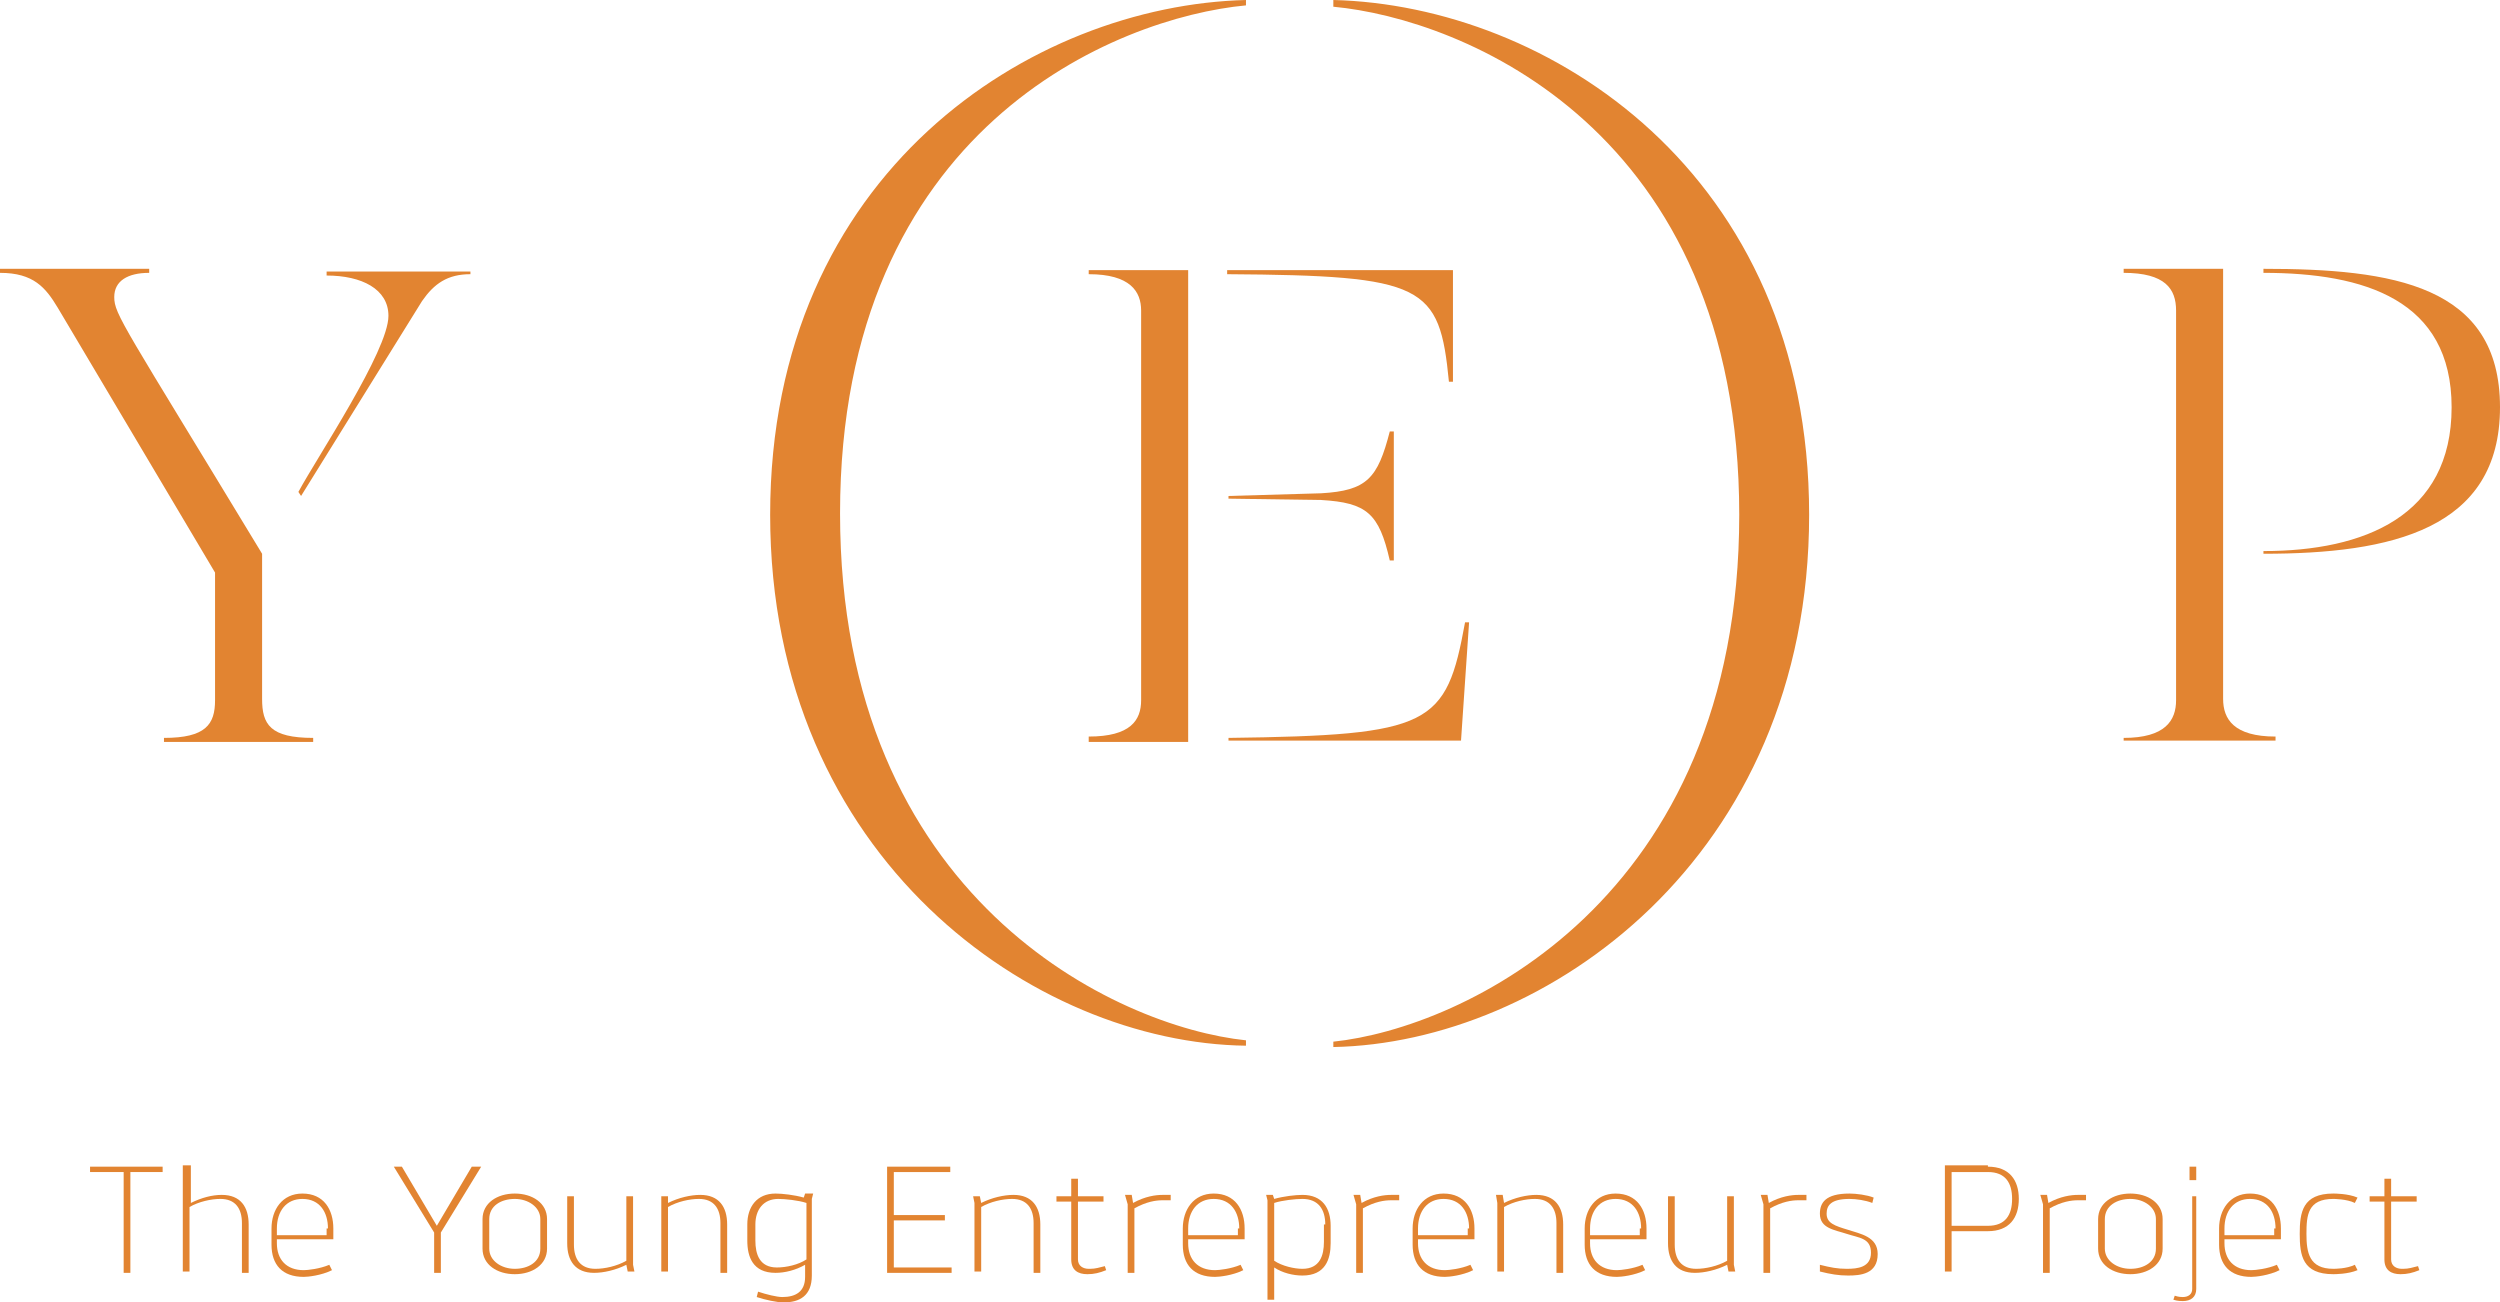
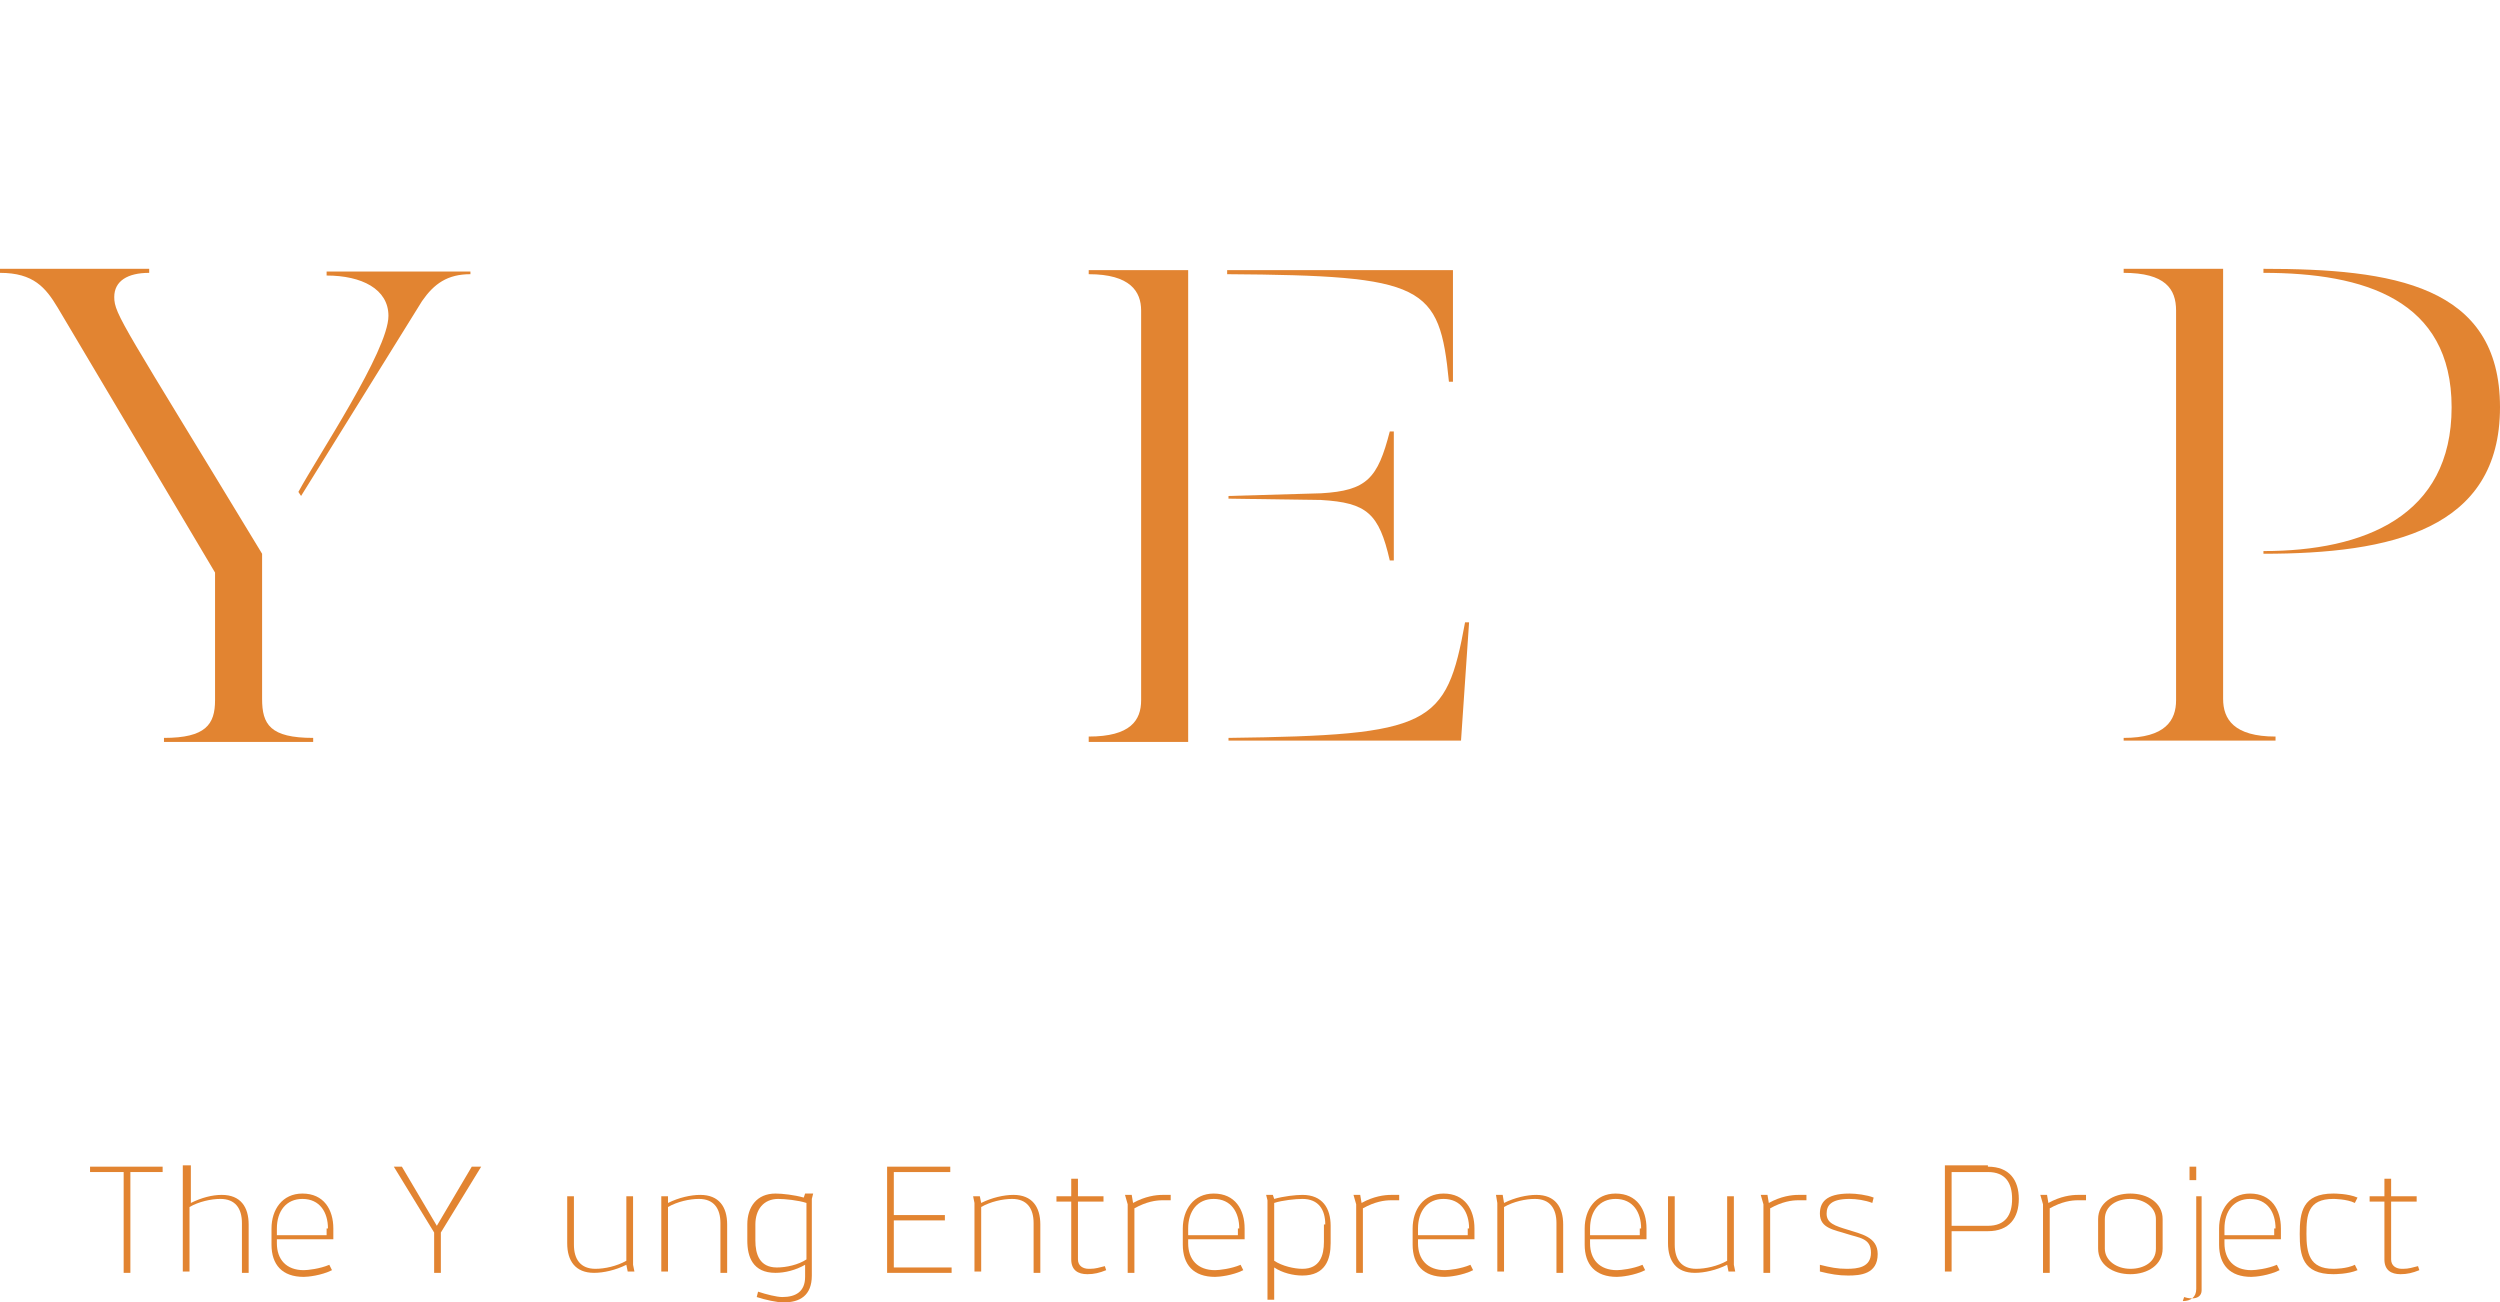
<svg xmlns="http://www.w3.org/2000/svg" version="1.1" id="Layer_1" x="0px" y="0px" viewBox="0 0 186 96.9" style="enable-background:new 0 0 186 96.9;" xml:space="preserve">
  <style type="text/css">
	.st0{fill:#E28431;}
</style>
  <path class="st0" d="M23.3,54.9v0.3H12.2v-0.3c3.1,0,3.8-1,3.8-2.8v-9.5L4.3,22.9c-0.9-1.5-1.8-2.6-4.3-2.6v-0.3h11.1v0.3  c-1.6,0-2.6,0.6-2.6,1.8c0,1.3,0.7,2.1,11,19.1v10.8C19.5,53.9,20.1,54.9,23.3,54.9z M35,20.1v0.3c-1.7,0-2.7,0.7-3.6,2l-9,14.5  l-0.2-0.3c1.4-2.6,6.7-10.5,6.7-13.1c0-2-2-3-4.6-3v-0.3H35z" />
  <path class="st0" d="M81,55.1v-0.3c3.1,0,3.9-1.2,3.9-2.7V23.1c0-1.4-0.8-2.7-3.9-2.7v-0.3h7.4v35.1H81z M108.1,20.1v8.3h-0.3  c-0.7-7.2-1.8-7.9-16.5-8v-0.3H108.1z M91.4,37.1v-0.2l6.9-0.2c3.4-0.2,4.2-1.1,5.1-4.6h0.3v9.6h-0.3c-0.8-3.5-1.7-4.3-5.1-4.5  L91.4,37.1z M91.4,54.9c15.1-0.2,16.2-0.9,17.6-8.6h0.3l-0.6,8.8H91.4V54.9z" />
  <path class="st0" d="M158,54.9c3.1,0,3.9-1.3,3.9-2.8v-29c0-1.6-0.8-2.8-3.9-2.8v-0.3h7.4v32c0,1.5,0.8,2.8,3.9,2.8v0.3H158V54.9z   M168.4,41c7.5,0,14-2.6,14-10.7c0-8-6.5-10-14-10v-0.3c9.6,0,17.6,1.2,17.6,10.3s-8.1,10.9-17.6,10.9V41z" />
-   <path class="st0" d="M57.3,38.3C57.3,12.8,76.8,0.4,92.7,0v0.4c-9.6,0.9-30.2,9.1-30.2,37.8c0,28.7,20.6,38.2,30.2,39.2v0.4  C77,77.6,57.3,63.9,57.3,38.3z M99.2,77.5c9.6-1,30.2-10.5,30.2-39.2c0-28.7-20.6-36.9-30.2-37.8V0c15.9,0.4,35.4,12.8,35.4,38.3  c0,25.6-19.7,39.3-35.4,39.6V77.5z" />
  <g>
    <path class="st0" d="M12.1,86.8v0.4H9.7v7.5H9.2v-7.5H6.7v-0.4H12.1z" />
    <path class="st0" d="M14.2,86.8v2.7c0.8-0.4,1.6-0.6,2.3-0.6c1.4,0,2,0.9,2,2.2v3.6h-0.5V91c0-1.1-0.5-1.8-1.6-1.8   c-0.7,0-1.6,0.2-2.3,0.6v4.8h-0.5v-7.9H14.2z" />
    <path class="st0" d="M20.2,91.4c0-1.4,0.8-2.6,2.3-2.6c1.6,0,2.3,1.2,2.3,2.6v0.8h-4.2v0.3c0,1.2,0.7,2,2,2c0.3,0,1.2-0.1,1.9-0.4   l0.2,0.4c-0.8,0.4-1.8,0.5-2.1,0.5c-1.6,0-2.4-0.9-2.4-2.4V91.4z M24.4,91.4c0-1.2-0.6-2.2-1.9-2.2c-1.2,0-1.9,0.9-1.9,2.2v0.5h3.7   V91.4z" />
    <path class="st0" d="M35.8,86.8l-3,4.9v3h-0.5v-3l-3-4.9h0.6l2.6,4.4l2.6-4.4H35.8z" />
-     <path class="st0" d="M35.9,90.7c0-1.2,1.1-1.9,2.4-1.9c1.3,0,2.4,0.7,2.4,1.9v2.2c0,1.2-1.1,1.9-2.4,1.9c-1.3,0-2.4-0.7-2.4-1.9   L35.9,90.7z M40.2,90.7c0-0.9-0.9-1.5-1.9-1.5c-1,0-1.9,0.5-1.9,1.5v2.2c0,0.9,0.9,1.5,1.9,1.5c1,0,1.9-0.5,1.9-1.5V90.7z" />
    <path class="st0" d="M47.1,89v5.1l0.1,0.5h-0.5l-0.1-0.5c-0.8,0.4-1.7,0.6-2.4,0.6c-1.4,0-2-0.9-2-2.2V89h0.5v3.6   c0,1.1,0.5,1.8,1.6,1.8c0.7,0,1.6-0.2,2.3-0.6V89H47.1z" />
    <path class="st0" d="M49.7,89.5c0.8-0.4,1.7-0.6,2.4-0.6c1.4,0,2,0.9,2,2.2v3.6h-0.5V91c0-1.1-0.5-1.8-1.6-1.8   c-0.7,0-1.6,0.2-2.3,0.6v4.8h-0.5v-5.1L49.2,89h0.5L49.7,89.5z" />
    <path class="st0" d="M60.5,88.8l-0.1,0.4v5.7c0,1.5-0.9,2-2.1,2c-0.5,0-1.4-0.2-2-0.4l0.1-0.4c0.6,0.2,1.4,0.4,1.8,0.4   c1,0,1.7-0.4,1.7-1.5v-0.9c-0.7,0.4-1.5,0.6-2.2,0.6c-1.7,0-2.1-1.2-2.1-2.4v-1.2c0-1.3,0.7-2.3,2.1-2.3c0.5,0,1.4,0.1,2.1,0.3   l0.1-0.3H60.5z M60,89.5c-0.6-0.2-1.6-0.3-2.1-0.3c-1.1,0-1.7,0.8-1.7,1.9v1.2c0,1,0.3,2,1.6,2c0.7,0,1.6-0.2,2.2-0.6V89.5z" />
    <path class="st0" d="M70.7,86.8v0.4h-4.2v3.2h3.8v0.4h-3.8v3.5h4.3v0.4H66v-7.9L70.7,86.8z" />
    <path class="st0" d="M73,89.5c0.8-0.4,1.7-0.6,2.4-0.6c1.4,0,2,0.9,2,2.2v3.6h-0.5V91c0-1.1-0.5-1.8-1.6-1.8   c-0.7,0-1.6,0.2-2.3,0.6v4.8h-0.5v-5.1L72.4,89h0.5L73,89.5z" />
    <path class="st0" d="M80.2,87.8V89h1.9v0.4h-1.9v4.3c0,0.5,0.4,0.7,0.8,0.7c0,0,0,0,0.1,0c0.4,0,0.7-0.1,1.1-0.2l0.1,0.3   c-0.5,0.2-0.9,0.3-1.4,0.3c-0.7,0-1.2-0.3-1.2-1.1v-4.3h-1.1V89h1.1v-1.3H80.2z" />
    <path class="st0" d="M84.3,89.5c0.9-0.5,1.7-0.6,2.2-0.6c0,0,0.1,0,0.1,0c0.2,0,0.4,0,0.5,0l0,0.4c-0.3,0-0.5,0-0.6,0   c-0.5,0-1.2,0.1-2.1,0.6v4.8h-0.5v-5.1l-0.2-0.7h0.5L84.3,89.5z" />
    <path class="st0" d="M88,91.4c0-1.4,0.8-2.6,2.3-2.6c1.6,0,2.3,1.2,2.3,2.6v0.8h-4.2v0.3c0,1.2,0.7,2,2,2c0.3,0,1.2-0.1,1.9-0.4   l0.2,0.4c-0.8,0.4-1.8,0.5-2.1,0.5c-1.6,0-2.4-0.9-2.4-2.4V91.4z M92.2,91.4c0-1.2-0.6-2.2-1.9-2.2c-1.2,0-1.9,0.9-1.9,2.2v0.5h3.7   V91.4z" />
    <path class="st0" d="M94.8,89.2c0.7-0.2,1.6-0.3,2.1-0.3c1.5,0,2.1,1,2.1,2.3v1.3c0,1.2-0.4,2.4-2.1,2.4c-0.7,0-1.5-0.2-2.1-0.6   v2.4h-0.5v-7.4l-0.1-0.4h0.5L94.8,89.2z M98.6,91.1c0-1.1-0.5-1.9-1.7-1.9c-0.5,0-1.5,0.1-2.1,0.3v4.3c0.6,0.4,1.5,0.6,2.1,0.6   c1.3,0,1.6-1,1.6-2V91.1z" />
    <path class="st0" d="M101.3,89.5c0.9-0.5,1.7-0.6,2.2-0.6c0,0,0.1,0,0.1,0c0.2,0,0.4,0,0.5,0l0,0.4c-0.3,0-0.5,0-0.6,0   c-0.5,0-1.2,0.1-2.1,0.6v4.8h-0.5v-5.1l-0.2-0.7h0.5L101.3,89.5z" />
    <path class="st0" d="M105.1,91.4c0-1.4,0.8-2.6,2.3-2.6c1.6,0,2.3,1.2,2.3,2.6v0.8h-4.2v0.3c0,1.2,0.7,2,2,2c0.3,0,1.2-0.1,1.9-0.4   l0.2,0.4c-0.8,0.4-1.8,0.5-2.1,0.5c-1.6,0-2.4-0.9-2.4-2.4V91.4z M109.3,91.4c0-1.2-0.6-2.2-1.9-2.2c-1.2,0-1.9,0.9-1.9,2.2v0.5   h3.7V91.4z" />
    <path class="st0" d="M111.9,89.5c0.8-0.4,1.7-0.6,2.4-0.6c1.4,0,2,0.9,2,2.2v3.6h-0.5V91c0-1.1-0.5-1.8-1.6-1.8   c-0.7,0-1.6,0.2-2.3,0.6v4.8h-0.5v-5.1l-0.1-0.6h0.5L111.9,89.5z" />
    <path class="st0" d="M117.9,91.4c0-1.4,0.8-2.6,2.3-2.6c1.6,0,2.3,1.2,2.3,2.6v0.8h-4.2v0.3c0,1.2,0.7,2,2,2c0.3,0,1.2-0.1,1.9-0.4   l0.2,0.4c-0.8,0.4-1.8,0.5-2.1,0.5c-1.6,0-2.4-0.9-2.4-2.4L117.9,91.4z M122.1,91.4c0-1.2-0.6-2.2-1.9-2.2c-1.2,0-1.9,0.9-1.9,2.2   v0.5h3.7V91.4z" />
    <path class="st0" d="M129,89v5.1l0.1,0.5h-0.5l-0.1-0.5c-0.8,0.4-1.7,0.6-2.4,0.6c-1.4,0-2-0.9-2-2.2V89h0.5v3.6   c0,1.1,0.5,1.8,1.6,1.8c0.7,0,1.6-0.2,2.3-0.6V89H129z" />
    <path class="st0" d="M131.6,89.5c0.9-0.5,1.7-0.6,2.2-0.6c0,0,0.1,0,0.1,0c0.2,0,0.4,0,0.5,0l0,0.4c-0.3,0-0.5,0-0.6,0   c-0.5,0-1.2,0.1-2.1,0.6v4.8h-0.5v-5.1l-0.2-0.7h0.5L131.6,89.5z" />
    <path class="st0" d="M135.4,94.1c0.8,0.2,1.3,0.3,2,0.3c0.8,0,1.8-0.1,1.8-1.2c0-1.1-0.9-1.1-1.8-1.4c-0.9-0.3-2-0.4-2-1.5   c0-0.8,0.4-1.5,2.2-1.5c0.5,0,1.3,0.1,1.8,0.3l-0.1,0.4c-0.5-0.2-1.2-0.3-1.7-0.3c-1.4,0-1.7,0.5-1.7,1.1c0,0.7,0.6,0.9,1.6,1.2   c0.9,0.3,2.2,0.5,2.2,1.8c0,1.5-1.3,1.6-2.2,1.6c-0.7,0-1.3-0.1-2.1-0.3L135.4,94.1z" />
    <path class="st0" d="M147.9,86.8c1.6,0,2.3,1,2.3,2.4c0,1.4-0.7,2.4-2.3,2.4h-2.7v3h-0.5v-7.9H147.9z M147.9,91.2   c1.3,0,1.8-0.8,1.8-2c0-1.2-0.5-2-1.8-2h-2.7v4H147.9z" />
    <path class="st0" d="M152.4,89.5c0.9-0.5,1.7-0.6,2.2-0.6c0,0,0.1,0,0.1,0c0.2,0,0.4,0,0.5,0l0,0.4c-0.3,0-0.5,0-0.6,0   c-0.5,0-1.2,0.1-2.1,0.6v4.8h-0.5v-5.1l-0.2-0.7h0.5L152.4,89.5z" />
    <path class="st0" d="M156.1,90.7c0-1.2,1.1-1.9,2.4-1.9c1.3,0,2.4,0.7,2.4,1.9v2.2c0,1.2-1.1,1.9-2.4,1.9c-1.3,0-2.4-0.7-2.4-1.9   V90.7z M160.4,90.7c0-0.9-0.9-1.5-1.9-1.5c-1,0-1.9,0.5-1.9,1.5v2.2c0,0.9,0.9,1.5,1.9,1.5c1,0,1.9-0.5,1.9-1.5V90.7z" />
-     <path class="st0" d="M163.4,89v6.9c0,0.6-0.4,0.9-1,0.9c-0.1,0-0.4,0-0.7-0.1l0.1-0.3c0.3,0.1,0.5,0.1,0.6,0.1   c0.4,0,0.7-0.2,0.7-0.6V89H163.4z M163.4,86.8v1h-0.5v-1H163.4z" />
+     <path class="st0" d="M163.4,89v6.9c0,0.6-0.4,0.9-1,0.9l0.1-0.3c0.3,0.1,0.5,0.1,0.6,0.1   c0.4,0,0.7-0.2,0.7-0.6V89H163.4z M163.4,86.8v1h-0.5v-1H163.4z" />
    <path class="st0" d="M165.1,91.4c0-1.4,0.8-2.6,2.3-2.6c1.6,0,2.3,1.2,2.3,2.6v0.8h-4.2v0.3c0,1.2,0.7,2,2,2c0.3,0,1.2-0.1,1.9-0.4   l0.2,0.4c-0.8,0.4-1.8,0.5-2.1,0.5c-1.6,0-2.4-0.9-2.4-2.4L165.1,91.4z M169.3,91.4c0-1.2-0.6-2.2-1.9-2.2c-1.2,0-1.9,0.9-1.9,2.2   v0.5h3.7V91.4z" />
    <path class="st0" d="M175.4,94.5c-0.7,0.3-1.7,0.3-1.8,0.3c-2.3,0-2.5-1.4-2.5-3c0-1.6,0.2-3,2.5-3c0.1,0,1.1,0,1.8,0.3l-0.2,0.4   c-0.6-0.3-1.6-0.3-1.6-0.3c-1.9,0-2,1.2-2,2.6c0,1.4,0.2,2.6,2,2.6c0.1,0,1,0,1.6-0.3L175.4,94.5z" />
    <path class="st0" d="M177.9,87.8V89h1.9v0.4h-1.9v4.3c0,0.5,0.4,0.7,0.8,0.7c0,0,0,0,0.1,0c0.4,0,0.7-0.1,1.1-0.2l0.1,0.3   c-0.5,0.2-0.9,0.3-1.4,0.3c-0.7,0-1.2-0.3-1.2-1.1v-4.3h-1.1V89h1.1v-1.3H177.9z" />
  </g>
</svg>